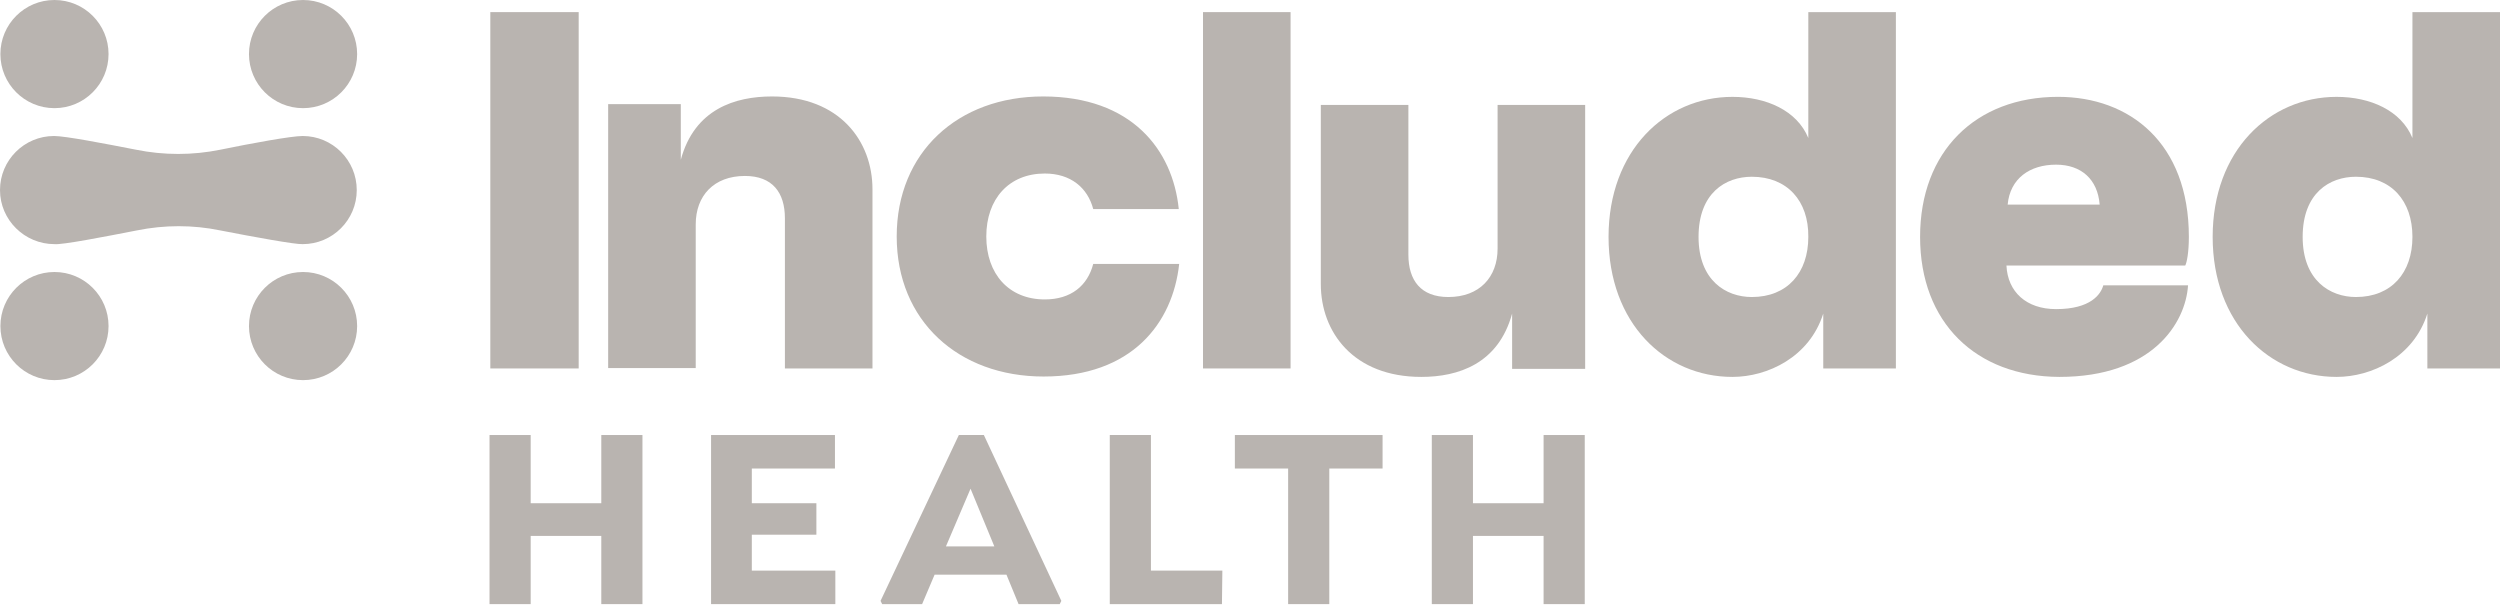
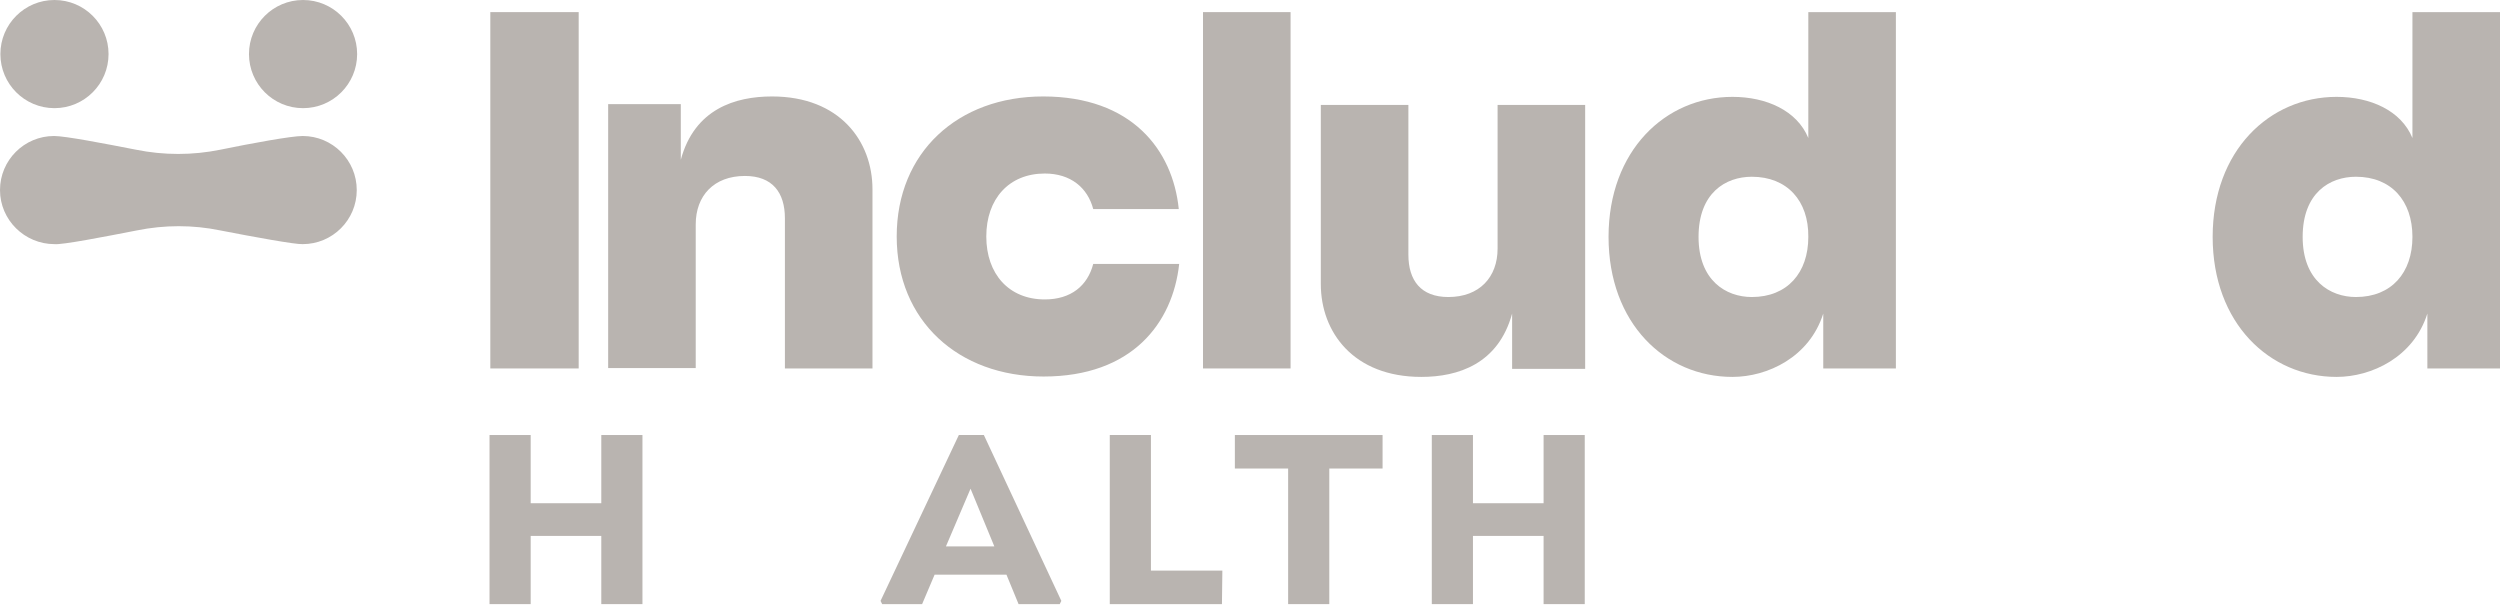
<svg xmlns="http://www.w3.org/2000/svg" width="110" height="27" viewBox="0 0 110 27" fill="none">
-   <path d="M13.334 16.726C14.649 16.726 15.714 15.661 15.714 14.347C15.714 13.033 14.649 11.968 13.334 11.968C12.02 11.968 10.955 13.033 10.955 14.347C10.955 15.661 12.02 16.726 13.334 16.726Z" fill="#B9B4B0" />
  <path d="M2.396 4.759C3.711 4.759 4.776 3.693 4.776 2.379C4.776 1.065 3.711 -0 2.396 -0C1.082 -0 0.017 1.065 0.017 2.379C0.017 3.693 1.082 4.759 2.396 4.759Z" fill="#B9B4B0" />
  <path d="M13.334 4.759C14.649 4.759 15.714 3.693 15.714 2.379C15.714 1.065 14.649 0 13.334 0C12.02 0 10.955 1.065 10.955 2.379C10.955 3.693 12.02 4.759 13.334 4.759Z" fill="#B9B4B0" />
-   <path d="M2.397 16.726C3.711 16.726 4.776 15.661 4.776 14.347C4.776 13.033 3.711 11.968 2.397 11.968C1.083 11.968 0.018 13.033 0.018 14.347C0.018 15.661 1.083 16.726 2.397 16.726Z" fill="#B9B4B0" />
  <path d="M2.397 10.742C2.734 10.778 4.563 10.423 6.019 10.139C7.245 9.89 8.487 9.89 9.695 10.139C11.151 10.423 12.998 10.76 13.317 10.742C14.631 10.742 15.697 9.677 15.697 8.363C15.697 7.049 14.631 5.984 13.317 5.984C12.82 5.984 11.08 6.303 9.695 6.587C8.47 6.836 7.209 6.836 5.984 6.587C4.617 6.321 2.877 5.984 2.379 5.984C1.065 5.984 0 7.049 0 8.363C0 9.677 1.083 10.742 2.397 10.742Z" fill="#B9B4B0" />
  <path d="M25.462 16.212H21.574V0.533H25.462V16.212Z" fill="#B9B4B0" />
  <path d="M29.955 7.031C30.559 4.794 32.352 4.244 33.968 4.244C36.951 4.244 38.389 6.215 38.389 8.328V16.211H34.536V9.606C34.536 8.47 33.986 7.742 32.778 7.742C31.411 7.742 30.612 8.612 30.612 9.872V16.194H26.759V4.581H29.955V7.031Z" fill="#B9B4B0" />
  <path d="M45.971 13.175C47.125 13.175 47.853 12.571 48.102 11.613H51.884C51.6 14.223 49.806 16.567 45.918 16.567C42.171 16.567 39.455 14.116 39.455 10.405C39.455 6.694 42.154 4.244 45.9 4.244C49.789 4.244 51.6 6.587 51.866 9.198H48.102C47.853 8.257 47.108 7.635 45.971 7.635C44.391 7.635 43.397 8.754 43.397 10.405C43.397 12.056 44.391 13.175 45.971 13.175Z" fill="#B9B4B0" />
  <path d="M52.932 0.533H56.785V16.212H52.932V0.533Z" fill="#B9B4B0" />
  <path d="M66.533 16.212V13.797C65.929 16.016 64.153 16.584 62.538 16.584C59.554 16.584 58.116 14.614 58.116 12.501V4.617H61.969V11.204C61.969 12.341 62.52 13.069 63.727 13.069C65.094 13.069 65.894 12.199 65.894 10.938V4.617H69.747V16.229H66.533V16.212Z" fill="#B9B4B0" />
  <path d="M76.228 4.262C77.719 4.262 79.069 4.865 79.566 6.073V0.533H83.419V16.212H80.223V13.797C79.619 15.714 77.772 16.584 76.228 16.584C73.262 16.584 70.776 14.223 70.776 10.423C70.776 6.623 73.28 4.262 76.228 4.262ZM77.08 7.777C75.926 7.777 74.736 8.488 74.736 10.423C74.736 12.341 75.943 13.069 77.08 13.069C78.642 13.069 79.566 12.003 79.566 10.423C79.584 8.843 78.642 7.777 77.08 7.777Z" fill="#B9B4B0" />
-   <path d="M84.484 10.423C84.484 6.659 86.934 4.261 90.556 4.261C93.699 4.261 96.31 6.286 96.31 10.423C96.31 11.098 96.221 11.559 96.15 11.684H88.284C88.337 12.838 89.154 13.601 90.468 13.601C91.995 13.601 92.439 12.944 92.545 12.554H96.274C96.168 14.223 94.694 16.584 90.61 16.584C86.934 16.567 84.484 14.187 84.484 10.423ZM92.385 9.002C92.297 7.884 91.569 7.245 90.468 7.245C89.314 7.245 88.444 7.848 88.337 9.002H92.385Z" fill="#B9B4B0" />
  <path d="M102.809 4.262C104.3 4.262 105.65 4.865 106.147 6.073V0.533H110V16.212H106.804V13.797C106.2 15.714 104.353 16.584 102.809 16.584C99.861 16.584 97.357 14.223 97.357 10.423C97.357 6.623 99.861 4.262 102.809 4.262ZM103.661 7.777C102.507 7.777 101.317 8.488 101.317 10.423C101.317 12.341 102.524 13.069 103.661 13.069C105.223 13.069 106.147 12.003 106.147 10.423C106.147 8.843 105.223 7.777 103.661 7.777Z" fill="#B9B4B0" />
  <path d="M28.268 19.141V26.581H26.457V23.58H23.35V26.581H21.539V19.141H23.35V22.142H26.457V19.141H28.268Z" fill="#B9B4B0" />
-   <path d="M33.08 20.597V22.142H35.921V23.527H33.08V25.107H36.755V26.581H31.287V19.141H36.738V20.615H33.08V20.597Z" fill="#B9B4B0" />
  <path d="M46.699 26.439L46.628 26.581H44.817L44.284 25.285H41.123L40.573 26.581H38.815L38.744 26.439L42.189 19.141H43.29L46.699 26.439ZM43.751 24.042L42.704 21.503L41.621 24.042H43.751Z" fill="#B9B4B0" />
  <path d="M53.766 26.581H48.83V19.141H50.641V25.107H53.784L53.766 26.581Z" fill="#B9B4B0" />
  <path d="M58.489 26.581H56.678V20.615H54.334V19.141H60.833V20.615H58.489V26.581Z" fill="#B9B4B0" />
  <path d="M69.729 19.141V26.581H67.918V23.58H64.81V26.581H62.999V19.141H64.81V22.142H67.918V19.141H69.729Z" fill="#B9B4B0" />
</svg>